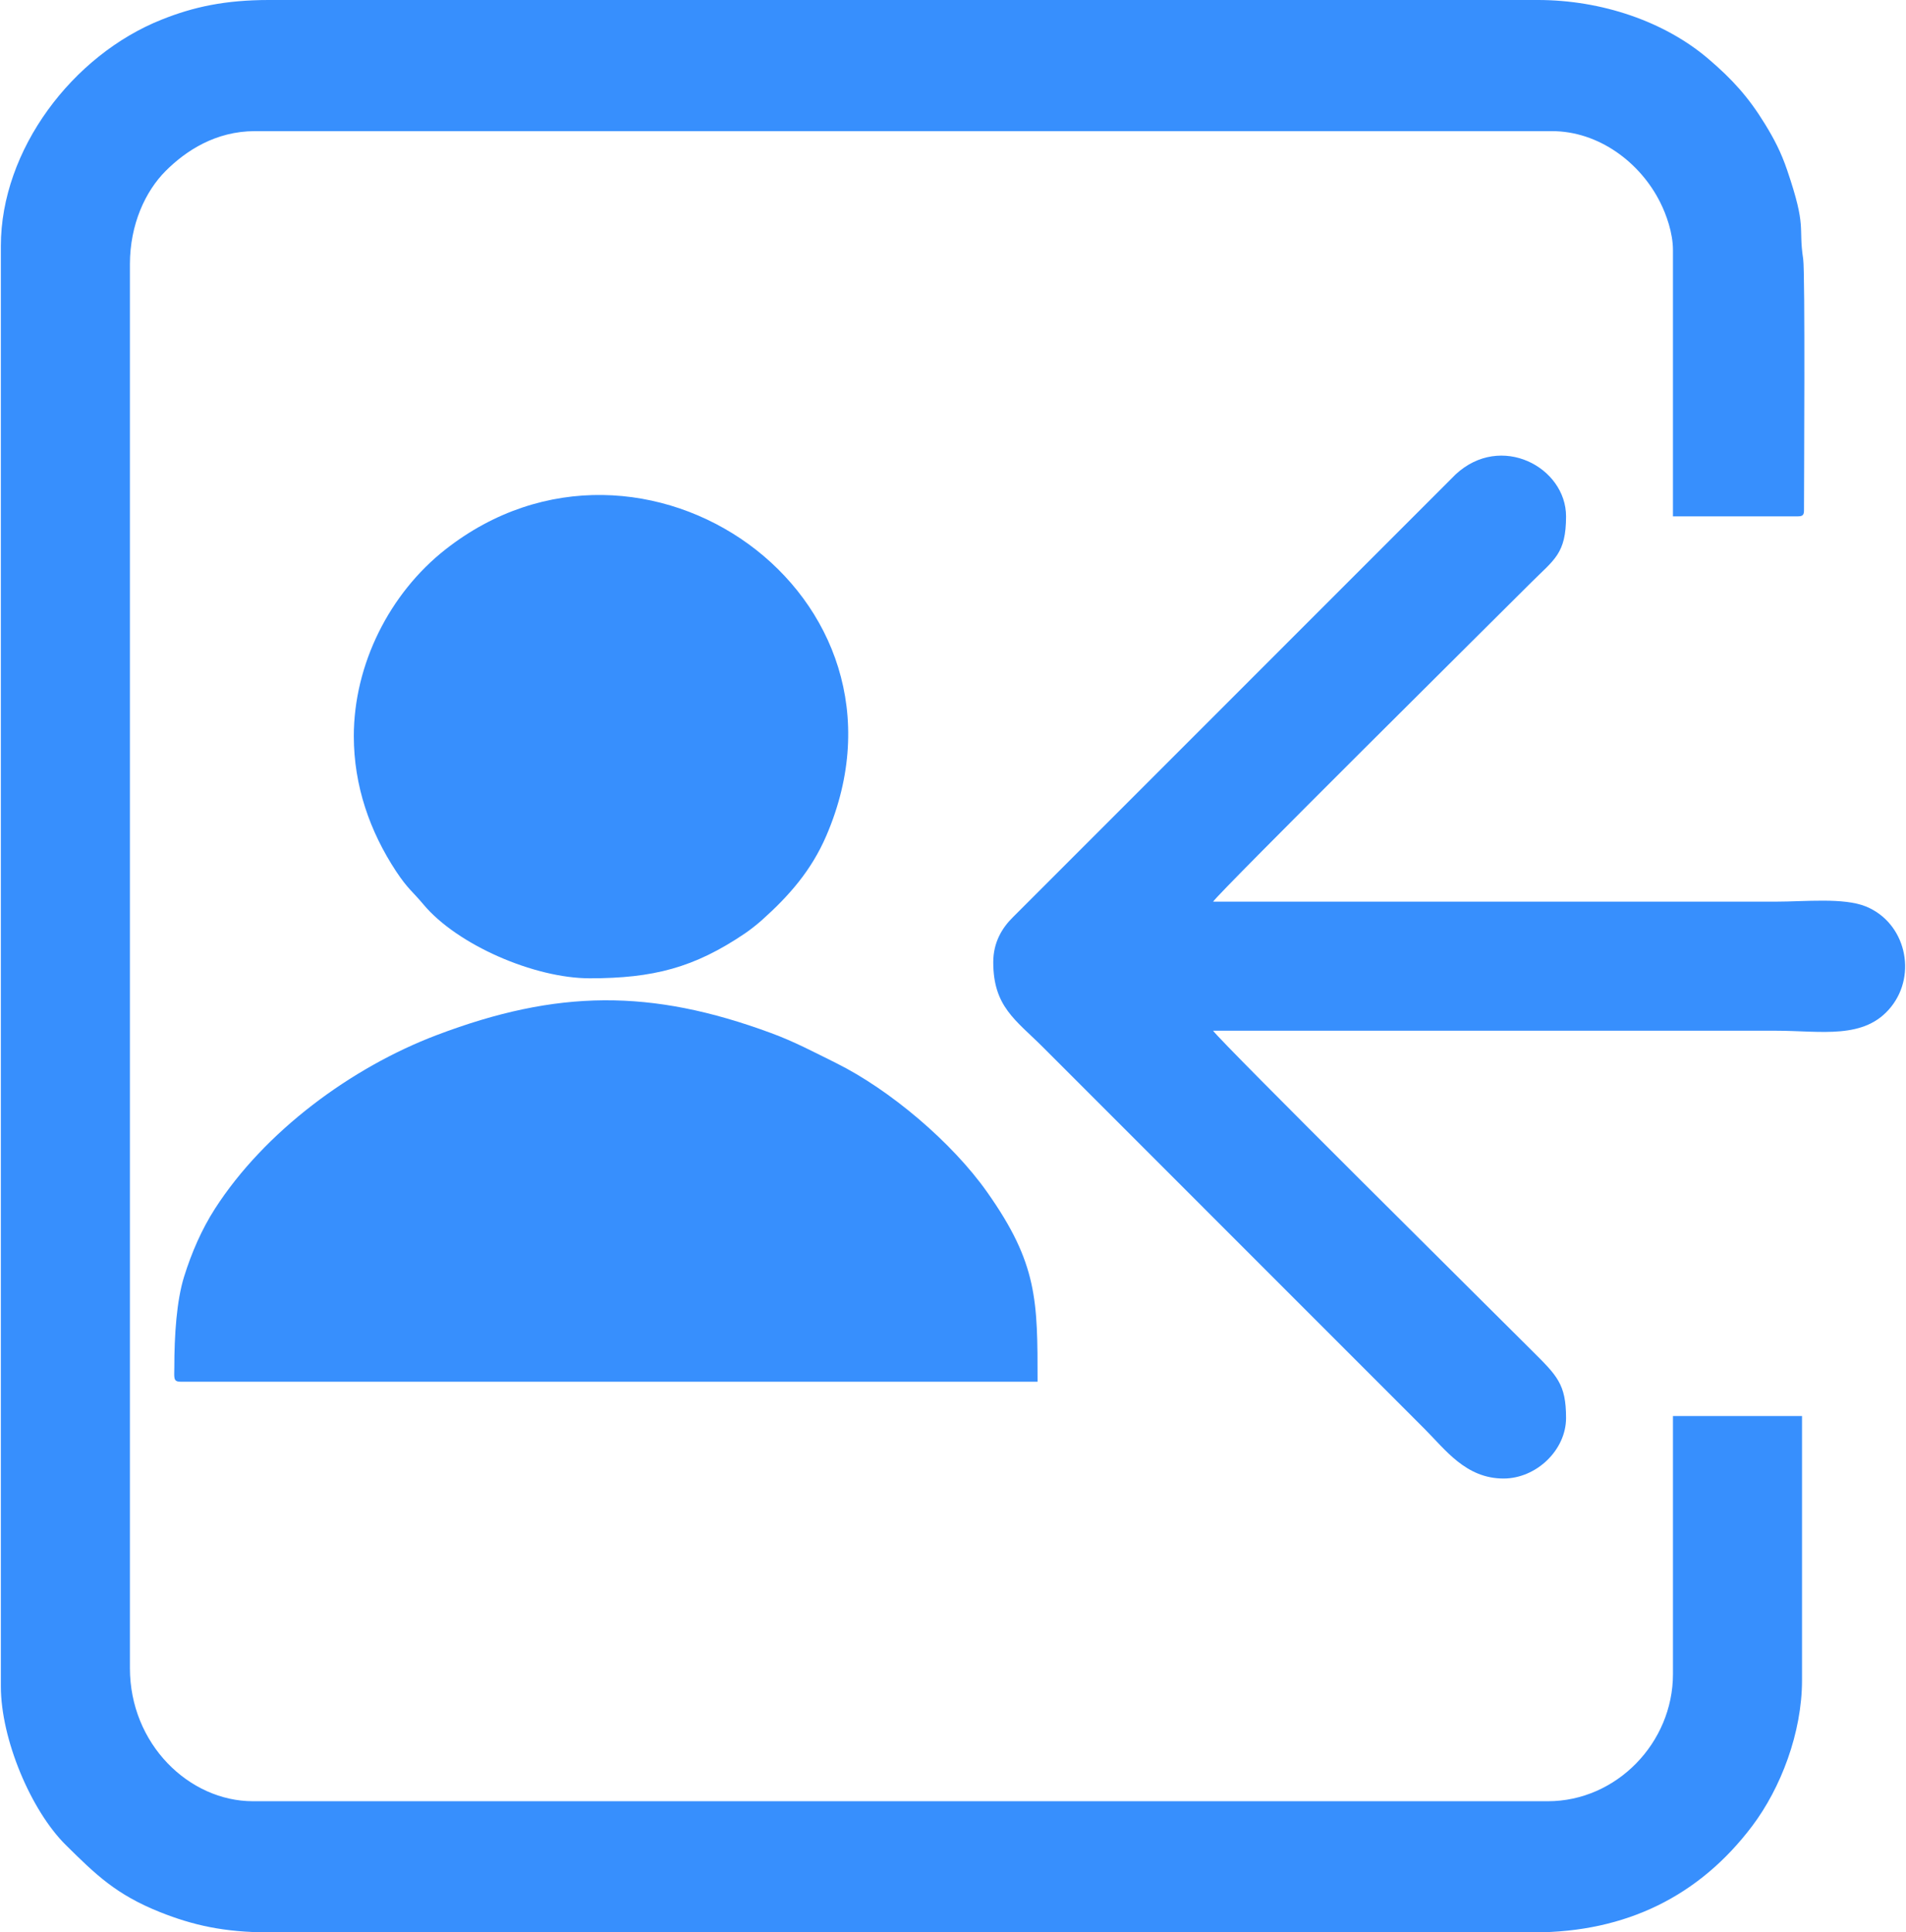
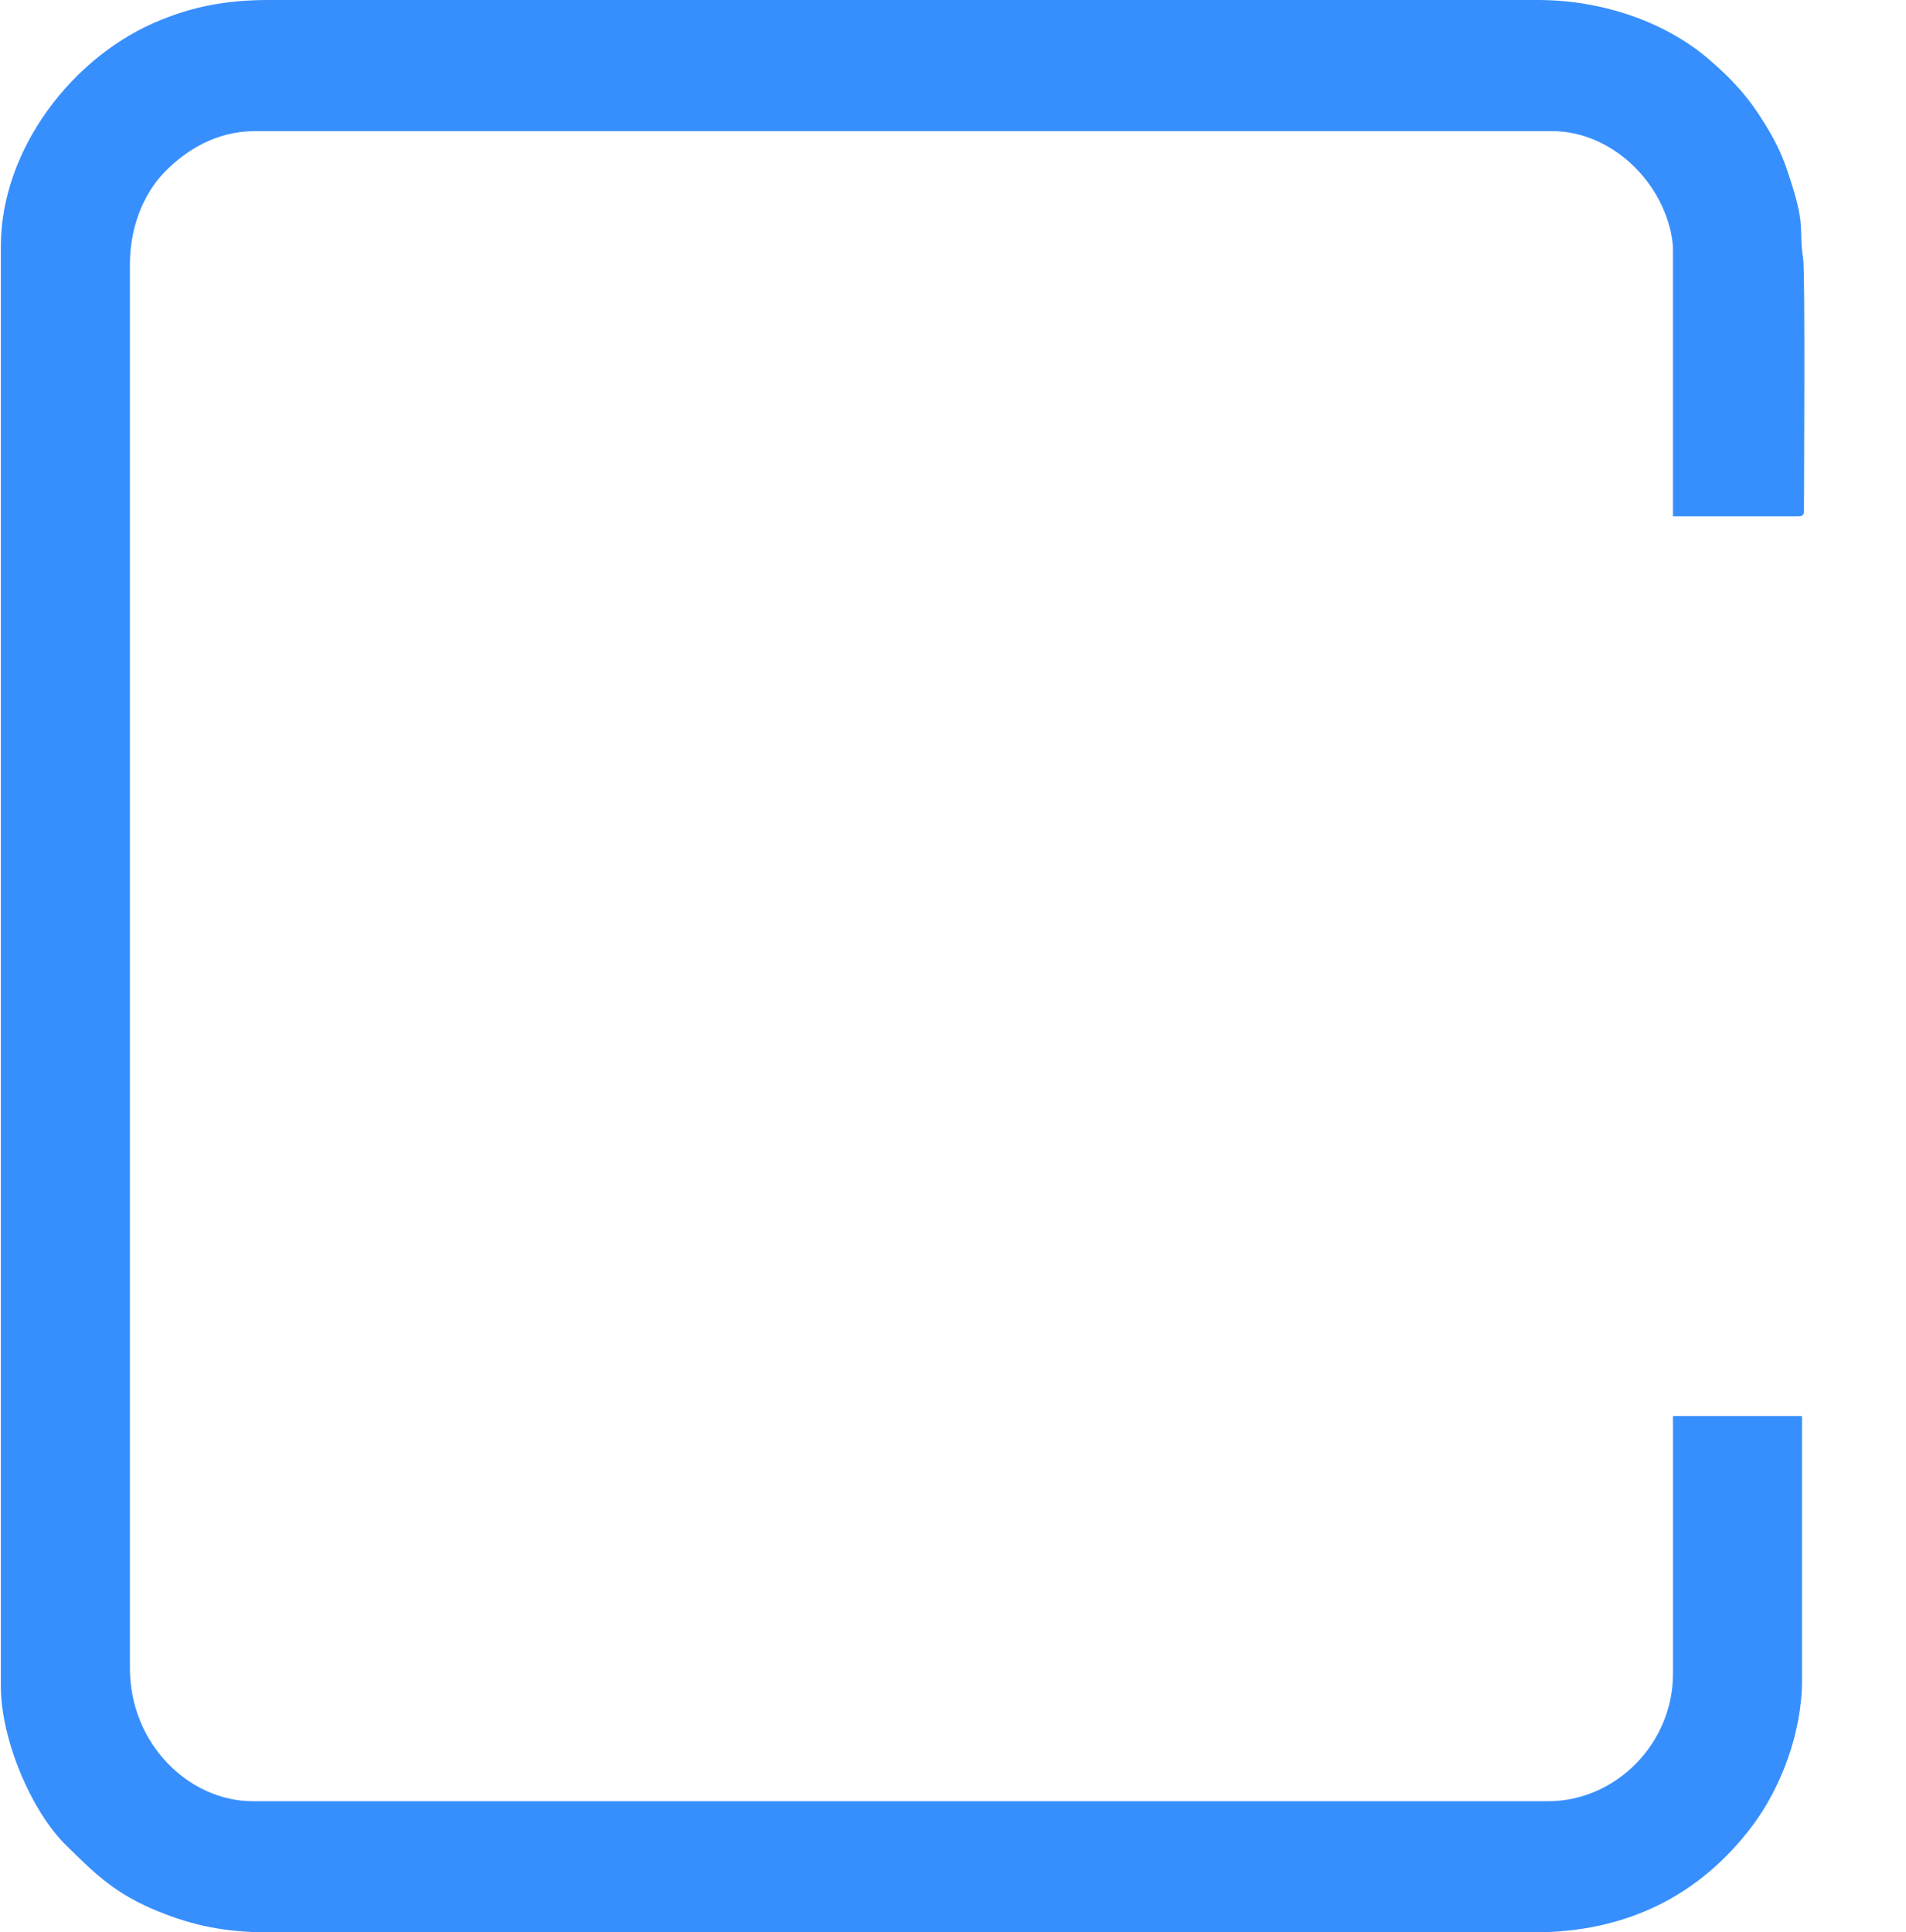
<svg xmlns="http://www.w3.org/2000/svg" xml:space="preserve" width="435px" height="441px" version="1.1" style="shape-rendering:geometricPrecision; text-rendering:geometricPrecision; image-rendering:optimizeQuality; fill-rule:evenodd; clip-rule:evenodd" viewBox="0 0 211.44 214.55">
  <defs>
    <style type="text/css"> .fil0 {fill:#378FFD} </style>
  </defs>
  <g id="Слой_x0020_1">
    <g id="_2453437281536">
      <path class="fil0" d="M0 27.32l0 159.91c0,5.89 3.36,13.82 7.22,17.63 3.33,3.29 5.58,5.5 10.47,7.45 3.6,1.43 7.06,2.24 12.1,2.24l140.42 0c10.26,0 18.4,-4.05 24.25,-11.81 3.16,-4.19 5.53,-10.33 5.53,-16.19l0 -29.33 -14.33 0 0 28.66c0,7.62 -6.27,14.11 -13.89,14.11l-143.78 0c-7.09,0 -13.66,-6.35 -13.66,-14.78l0 -155.87c0,-4.44 1.73,-8.12 3.97,-10.36 2.24,-2.24 5.55,-4.42 9.92,-4.42l144 0c5.18,0 9.8,3.46 12.02,7.9 0.68,1.35 1.42,3.4 1.42,5.31l0 29.56 13.88 0c0.52,0 0.67,-0.15 0.67,-0.67 0,-3.14 0.14,-26.36 -0.09,-27.9 -0.57,-3.74 0.44,-3.34 -1.78,-9.87 -0.68,-2 -1.45,-3.47 -2.47,-5.13 -1.84,-3 -3.64,-4.97 -6.25,-7.2 -4.88,-4.18 -11.89,-6.56 -18.97,-6.56l-140.86 0c-4.87,0 -8.4,0.76 -11.94,2.18 -9.9,3.94 -17.85,14.46 -17.85,25.14z" />
-       <path class="fil0" d="M110.19 106.83c0,4.95 2.49,6.41 5.54,9.46l42.32 42.33c2.33,2.32 4.6,5.54 8.8,5.54 3.62,0 6.94,-3.14 6.94,-6.72 0,-3.79 -1,-4.7 -3.87,-7.56 -3.51,-3.51 -34.53,-34.25 -35.32,-35.44l62.48 0c5.05,0 9.86,1.04 12.8,-2.65 2.92,-3.65 1.6,-9.36 -2.81,-11.15 -2.47,-1 -6.76,-0.53 -9.99,-0.53 -20.83,0 -41.66,0 -62.48,0 0.78,-1.17 31.8,-31.92 35.32,-35.44 2.55,-2.55 3.87,-3.18 3.87,-7.34 0,-5.45 -7.24,-9.33 -12.27,-4.65l-49.15 49.16c-1.17,1.15 -2.18,2.76 -2.18,4.99z" />
-       <path class="fil0" d="M19.26 151.84c0,1.09 -0.15,1.57 0.67,1.57l95.18 0c0,-9 0.02,-13.1 -5.6,-21.05 -3.9,-5.53 -10.8,-11.37 -16.79,-14.34 -2.39,-1.18 -4.61,-2.37 -7.2,-3.32 -13.35,-4.93 -23.76,-4.84 -37.11,0.22 -9.55,3.62 -19.13,10.73 -24.63,19.27 -1.49,2.32 -2.6,4.89 -3.43,7.54 -0.84,2.68 -1.09,6.53 -1.09,10.11z" />
-       <path class="fil0" d="M39.19 81.74c0,5.5 1.78,10.58 4.7,15.01 1.3,1.96 1.83,2.23 3.04,3.68 3.74,4.47 12.29,8.19 18.46,8.19 7.04,0 11.59,-1.17 17.21,-4.97 0.59,-0.4 1.35,-1 1.88,-1.47 3,-2.68 5.51,-5.51 7.18,-9.4 11.5,-26.75 -20.43,-48.96 -42.3,-31.77 -6.2,4.87 -10.17,12.76 -10.17,20.73z" />
    </g>
  </g>
</svg>